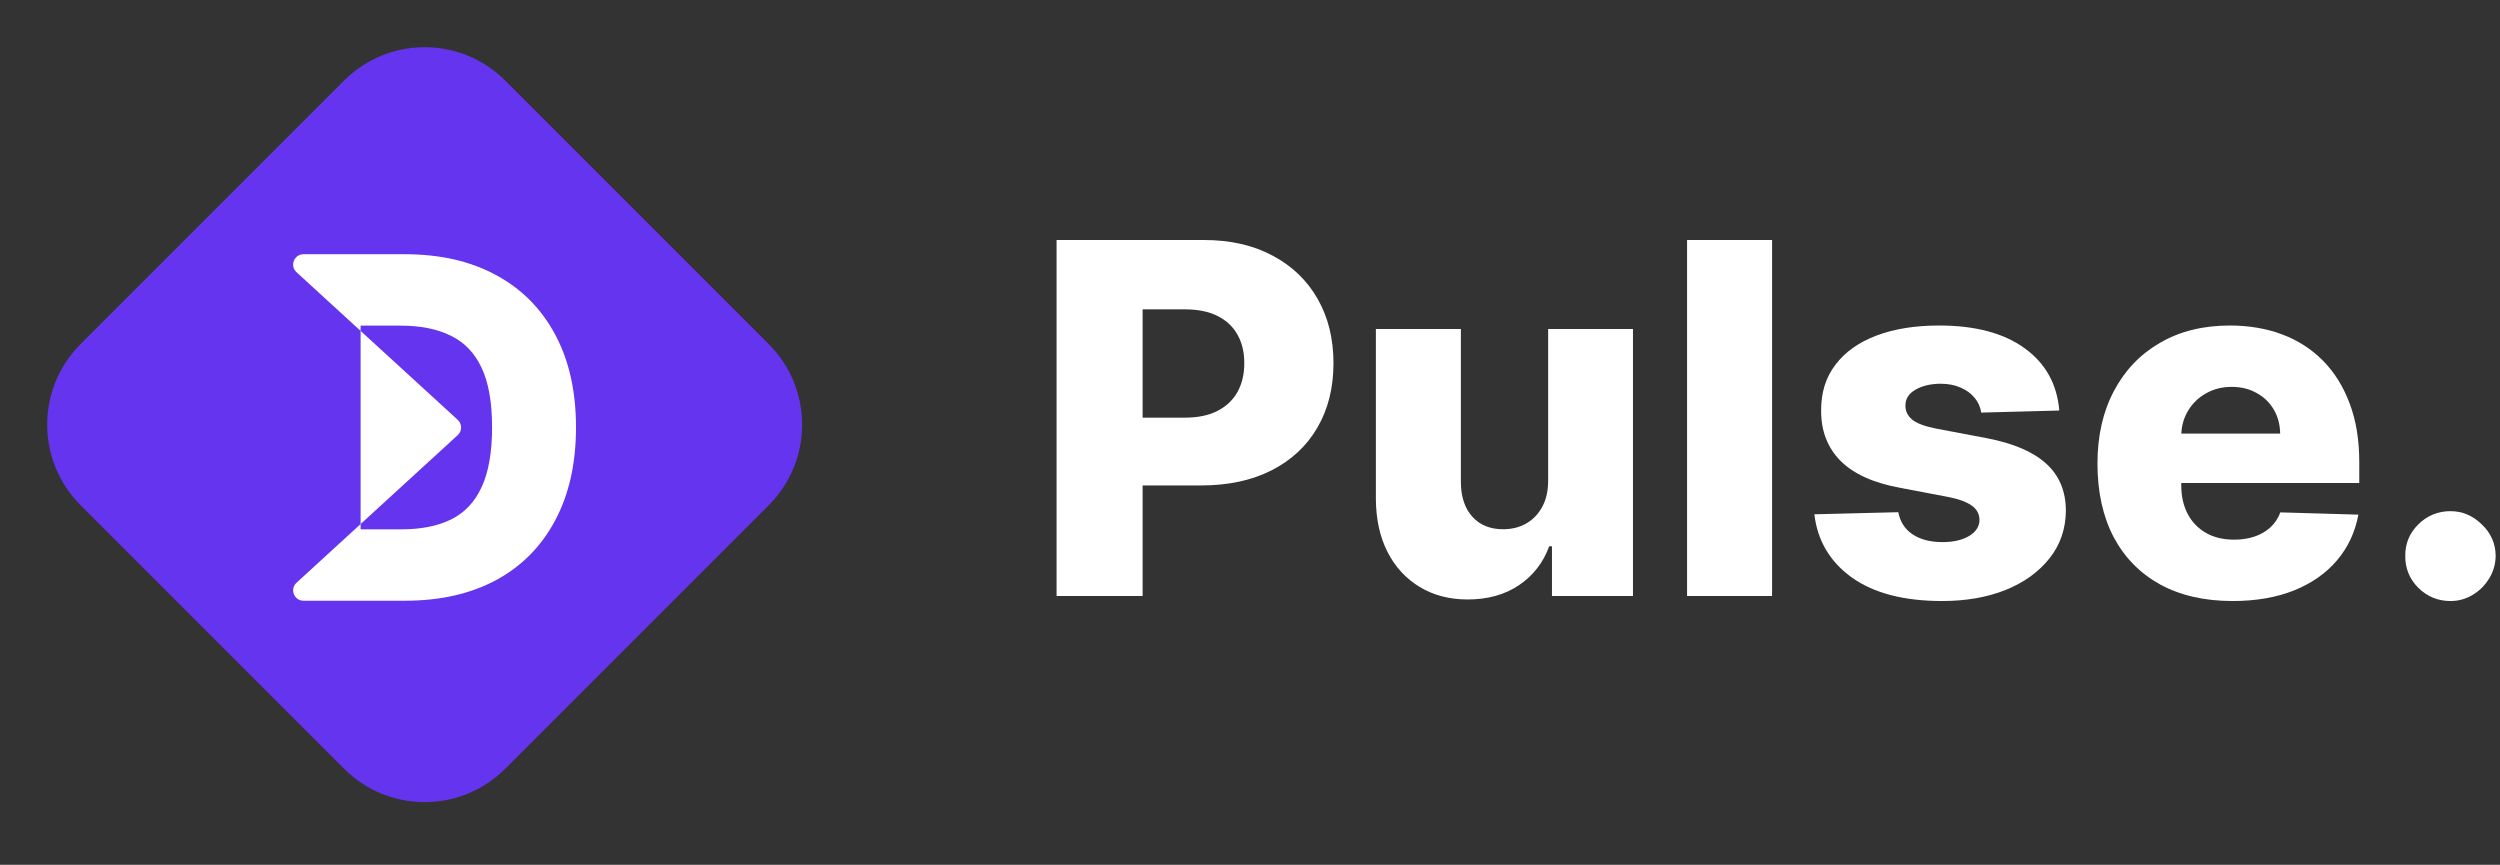
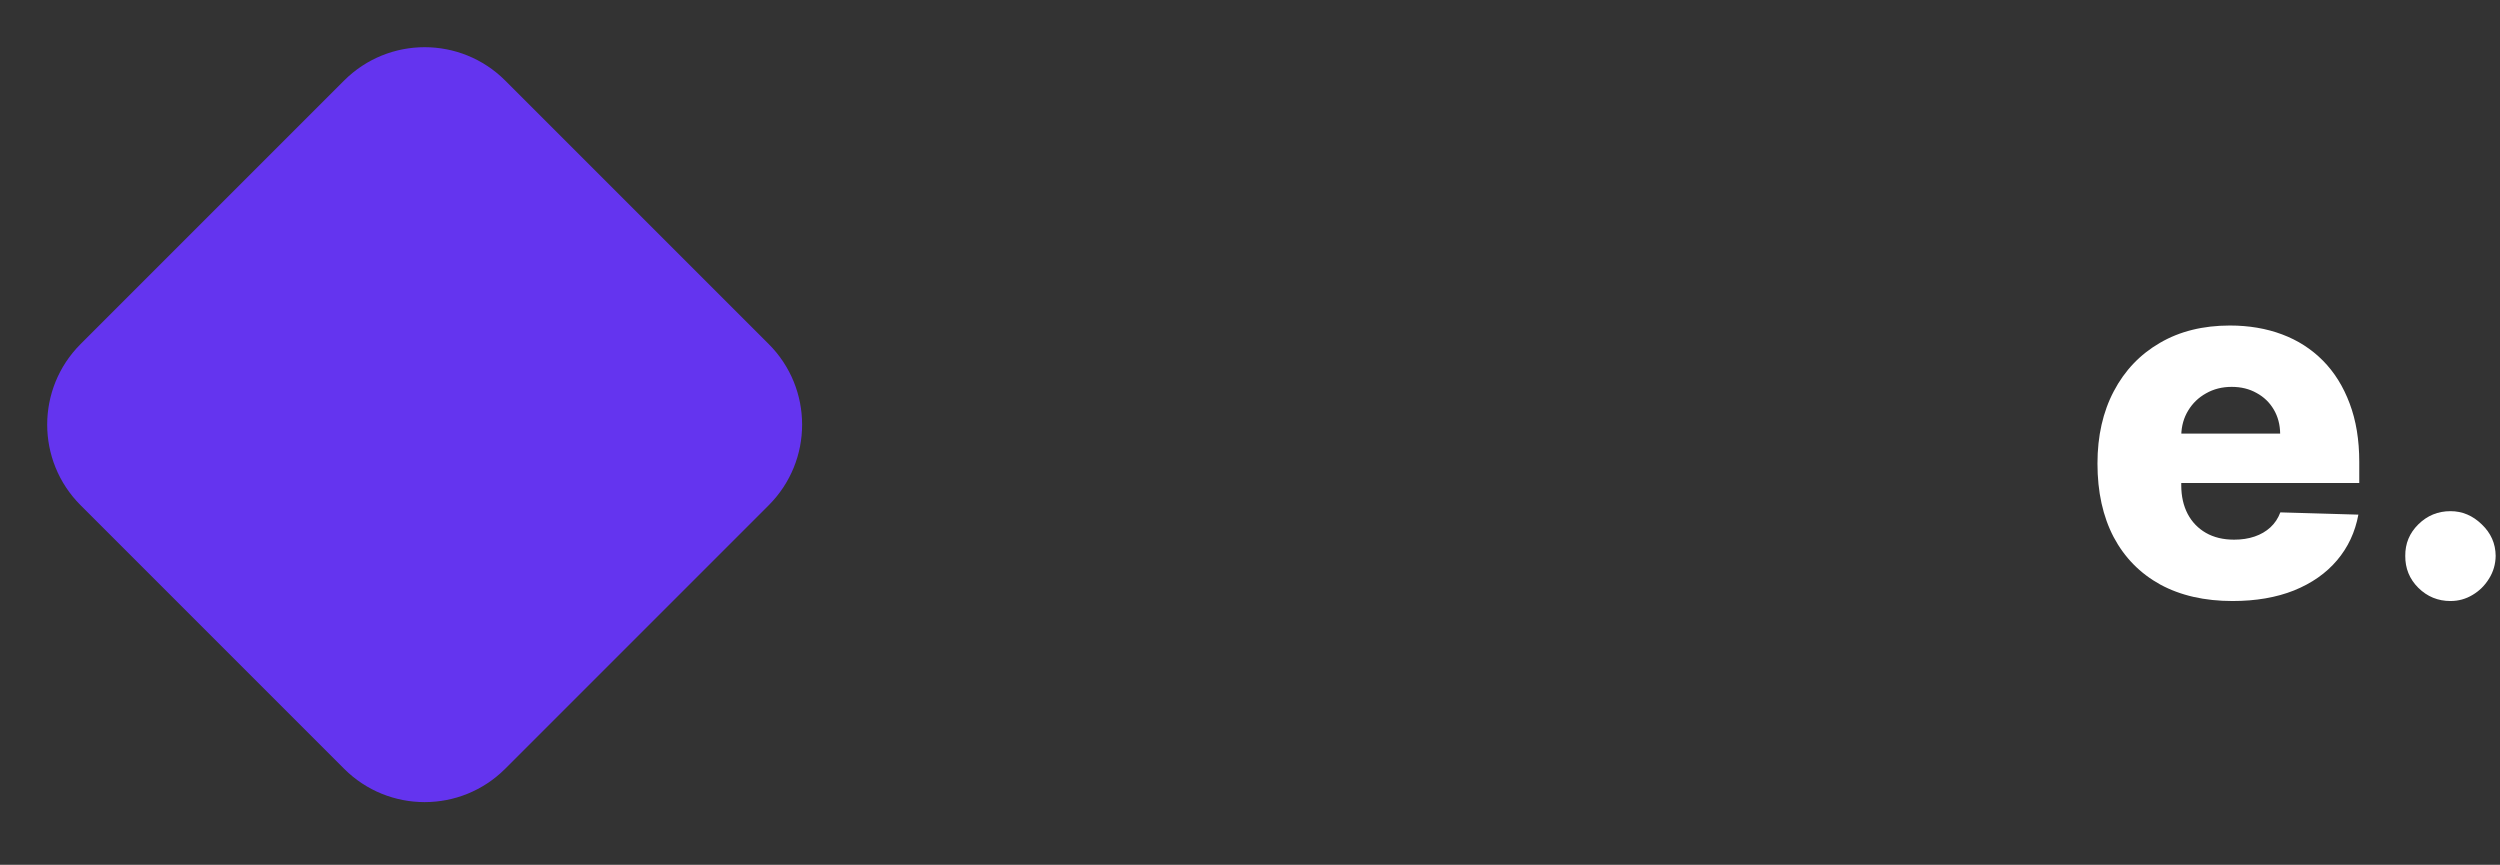
<svg xmlns="http://www.w3.org/2000/svg" width="159" height="55" viewBox="0 0 159 55" fill="none">
  <rect x="0" y="0" width="159" height="55" fill="#333333" stroke="none" />
  <path d="M21.884 5.124C24.714 2.294 29.302 2.294 32.132 5.124L48.892 21.884C51.722 24.714 51.722 29.302 48.892 32.132L32.132 48.892C29.302 51.722 24.714 51.722 21.884 48.892L5.124 32.132C2.294 29.302 2.294 24.714 5.124 21.884L21.884 5.124Z" fill="#6434EF" />
-   <path d="M25.754 38.206H19.303C18.703 38.206 18.416 37.468 18.859 37.062L29.112 27.673C29.397 27.412 29.397 26.963 29.112 26.702L18.859 17.313C18.416 16.908 18.703 16.169 19.303 16.169H25.744C27.989 16.169 29.922 16.61 31.544 17.492C33.172 18.368 34.427 19.63 35.31 21.28C36.192 22.923 36.633 24.888 36.633 27.177C36.633 29.472 36.192 31.445 35.31 33.095C34.434 34.745 33.183 36.011 31.554 36.894C29.926 37.769 27.992 38.206 25.754 38.206ZM22.935 33.665H25.55C26.784 33.665 27.828 33.457 28.681 33.041C29.542 32.618 30.191 31.933 30.629 30.986C31.074 30.032 31.296 28.762 31.296 27.177C31.296 25.591 31.074 24.329 30.629 23.389C30.184 22.442 29.528 21.761 28.66 21.345C27.799 20.921 26.737 20.71 25.475 20.71H22.935V33.665Z" fill="white" />
-   <path d="M67.198 37.905V15.264H76.55C78.246 15.264 79.709 15.595 80.939 16.259C82.178 16.915 83.132 17.832 83.803 19.011C84.473 20.183 84.809 21.547 84.809 23.102C84.809 24.664 84.466 26.031 83.781 27.203C83.103 28.368 82.133 29.271 80.873 29.912C79.613 30.553 78.117 30.874 76.385 30.874H70.614V26.562H75.368C76.193 26.562 76.882 26.418 77.435 26.131C77.995 25.843 78.419 25.442 78.706 24.926C78.994 24.403 79.137 23.795 79.137 23.102C79.137 22.402 78.994 21.797 78.706 21.289C78.419 20.773 77.995 20.375 77.435 20.095C76.875 19.815 76.186 19.675 75.368 19.675H72.67V37.905H67.198Z" fill="white" />
-   <path d="M98.462 30.575V20.924H103.857V37.905H98.705V34.743H98.528C98.152 35.782 97.511 36.608 96.605 37.219C95.706 37.824 94.618 38.126 93.343 38.126C92.186 38.126 91.169 37.861 90.292 37.33C89.415 36.799 88.733 36.059 88.247 35.108C87.76 34.15 87.514 33.029 87.506 31.747V20.924H92.912V30.686C92.92 31.607 93.163 32.333 93.642 32.864C94.121 33.394 94.773 33.66 95.599 33.66C96.137 33.66 96.619 33.542 97.047 33.306C97.482 33.063 97.824 32.712 98.075 32.255C98.333 31.791 98.462 31.231 98.462 30.575Z" fill="white" />
-   <path d="M112.704 15.264V37.905H107.298V15.264H112.704Z" fill="white" />
-   <path d="M130.97 26.109L126.006 26.241C125.955 25.888 125.814 25.575 125.586 25.302C125.358 25.022 125.059 24.804 124.691 24.649C124.329 24.487 123.909 24.406 123.43 24.406C122.804 24.406 122.269 24.532 121.827 24.782C121.392 25.033 121.179 25.372 121.186 25.799C121.179 26.131 121.311 26.418 121.584 26.662C121.864 26.905 122.362 27.1 123.076 27.247L126.349 27.867C128.044 28.191 129.304 28.729 130.13 29.481C130.963 30.232 131.383 31.227 131.39 32.466C131.383 33.63 131.036 34.644 130.351 35.506C129.673 36.368 128.744 37.039 127.565 37.518C126.386 37.989 125.037 38.225 123.519 38.225C121.094 38.225 119.181 37.728 117.781 36.733C116.388 35.731 115.592 34.389 115.393 32.709L120.733 32.576C120.851 33.195 121.157 33.667 121.65 33.991C122.144 34.316 122.774 34.478 123.541 34.478C124.234 34.478 124.797 34.349 125.232 34.091C125.667 33.833 125.888 33.49 125.896 33.063C125.888 32.679 125.719 32.373 125.387 32.145C125.055 31.909 124.536 31.725 123.828 31.592L120.865 31.028C119.163 30.719 117.895 30.148 117.062 29.315C116.23 28.475 115.817 27.406 115.824 26.109C115.817 24.974 116.119 24.005 116.731 23.201C117.342 22.391 118.212 21.771 119.34 21.344C120.467 20.916 121.798 20.703 123.331 20.703C125.63 20.703 127.443 21.186 128.77 22.151C130.097 23.109 130.83 24.428 130.97 26.109Z" fill="white" />
  <path d="M141.989 38.225C140.213 38.225 138.68 37.875 137.39 37.175C136.108 36.468 135.12 35.462 134.427 34.157C133.742 32.845 133.399 31.286 133.399 29.481C133.399 27.727 133.746 26.194 134.438 24.882C135.131 23.562 136.108 22.538 137.368 21.808C138.628 21.071 140.114 20.703 141.823 20.703C143.032 20.703 144.138 20.891 145.14 21.267C146.142 21.642 147.008 22.199 147.738 22.936C148.468 23.673 149.035 24.583 149.44 25.667C149.846 26.743 150.049 27.977 150.049 29.37V30.719H135.29V27.579H145.018C145.011 27.004 144.875 26.492 144.609 26.043C144.344 25.593 143.979 25.243 143.515 24.992C143.058 24.734 142.531 24.605 141.934 24.605C141.33 24.605 140.788 24.742 140.309 25.014C139.83 25.28 139.45 25.645 139.17 26.109C138.89 26.566 138.743 27.085 138.728 27.668V30.863C138.728 31.555 138.864 32.163 139.137 32.687C139.41 33.203 139.797 33.604 140.298 33.892C140.799 34.179 141.396 34.323 142.089 34.323C142.568 34.323 143.003 34.257 143.393 34.124C143.784 33.991 144.119 33.796 144.399 33.538C144.679 33.28 144.889 32.963 145.029 32.587L149.993 32.731C149.787 33.844 149.334 34.813 148.633 35.638C147.941 36.456 147.03 37.094 145.903 37.551C144.775 38.001 143.471 38.225 141.989 38.225Z" fill="white" />
  <path d="M155.85 38.225C155.054 38.225 154.372 37.945 153.805 37.385C153.244 36.825 152.968 36.147 152.975 35.351C152.968 34.57 153.244 33.903 153.805 33.35C154.372 32.79 155.054 32.51 155.85 32.51C156.602 32.51 157.265 32.79 157.84 33.35C158.422 33.903 158.717 34.57 158.724 35.351C158.717 35.882 158.577 36.364 158.304 36.799C158.039 37.234 157.689 37.581 157.254 37.838C156.826 38.096 156.358 38.225 155.85 38.225Z" fill="white" />
</svg>